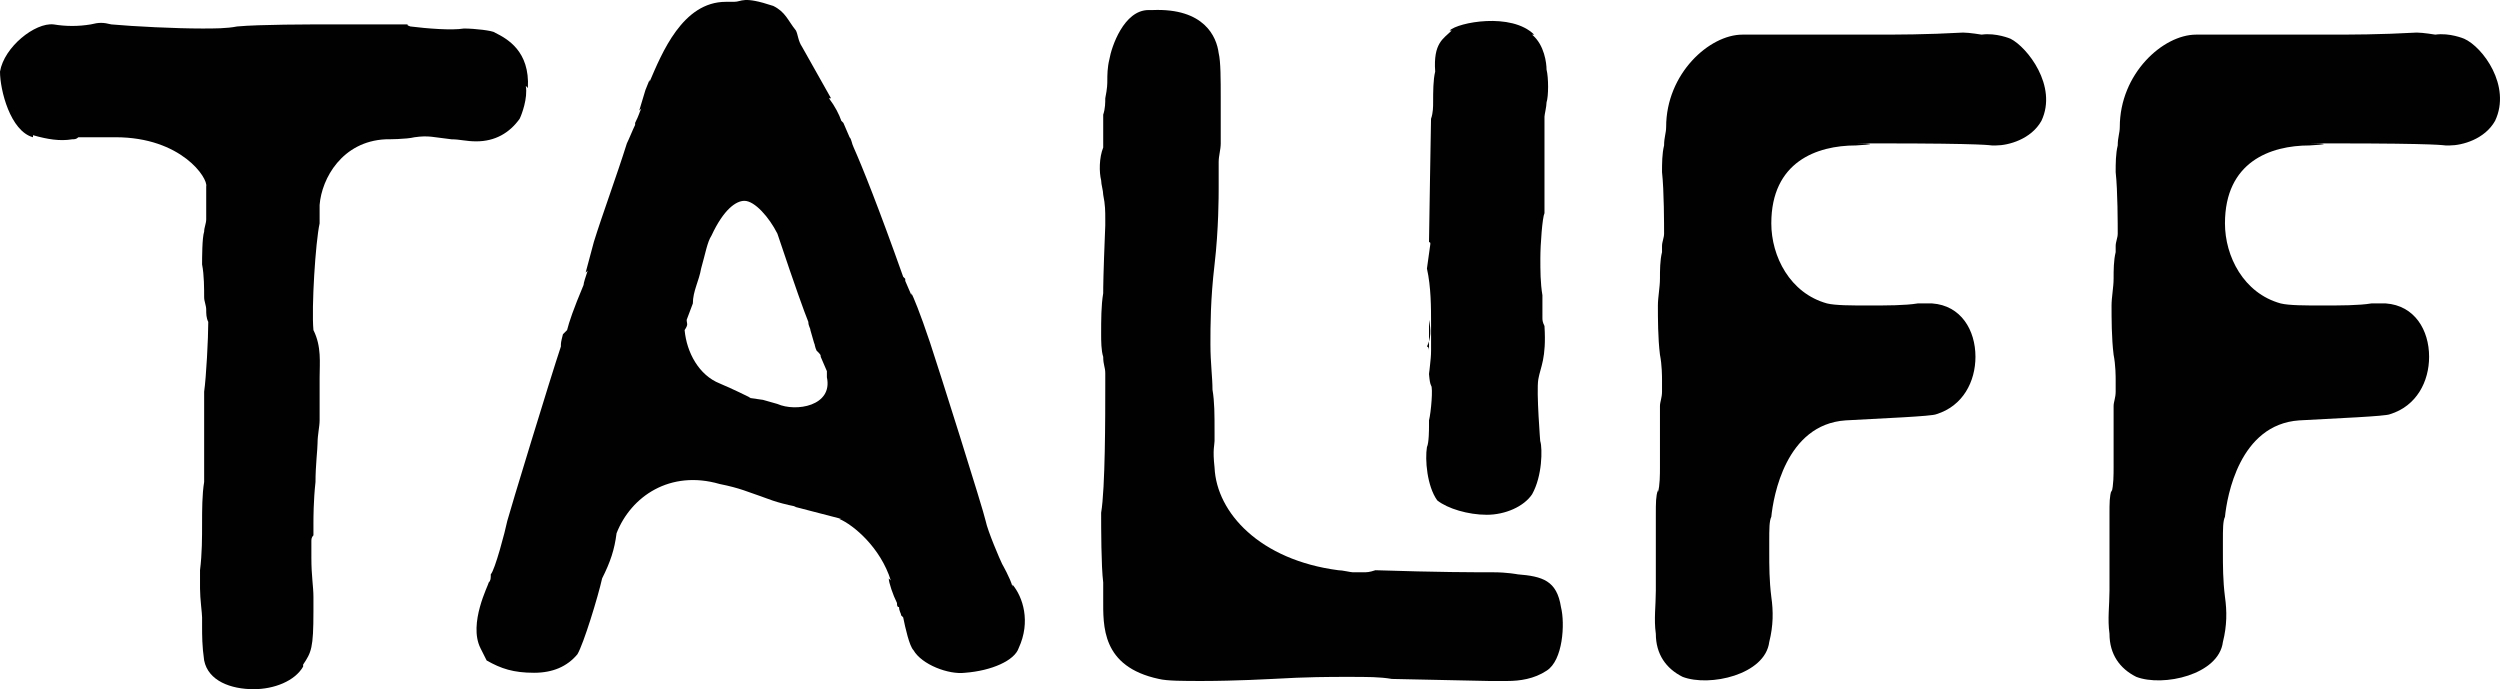
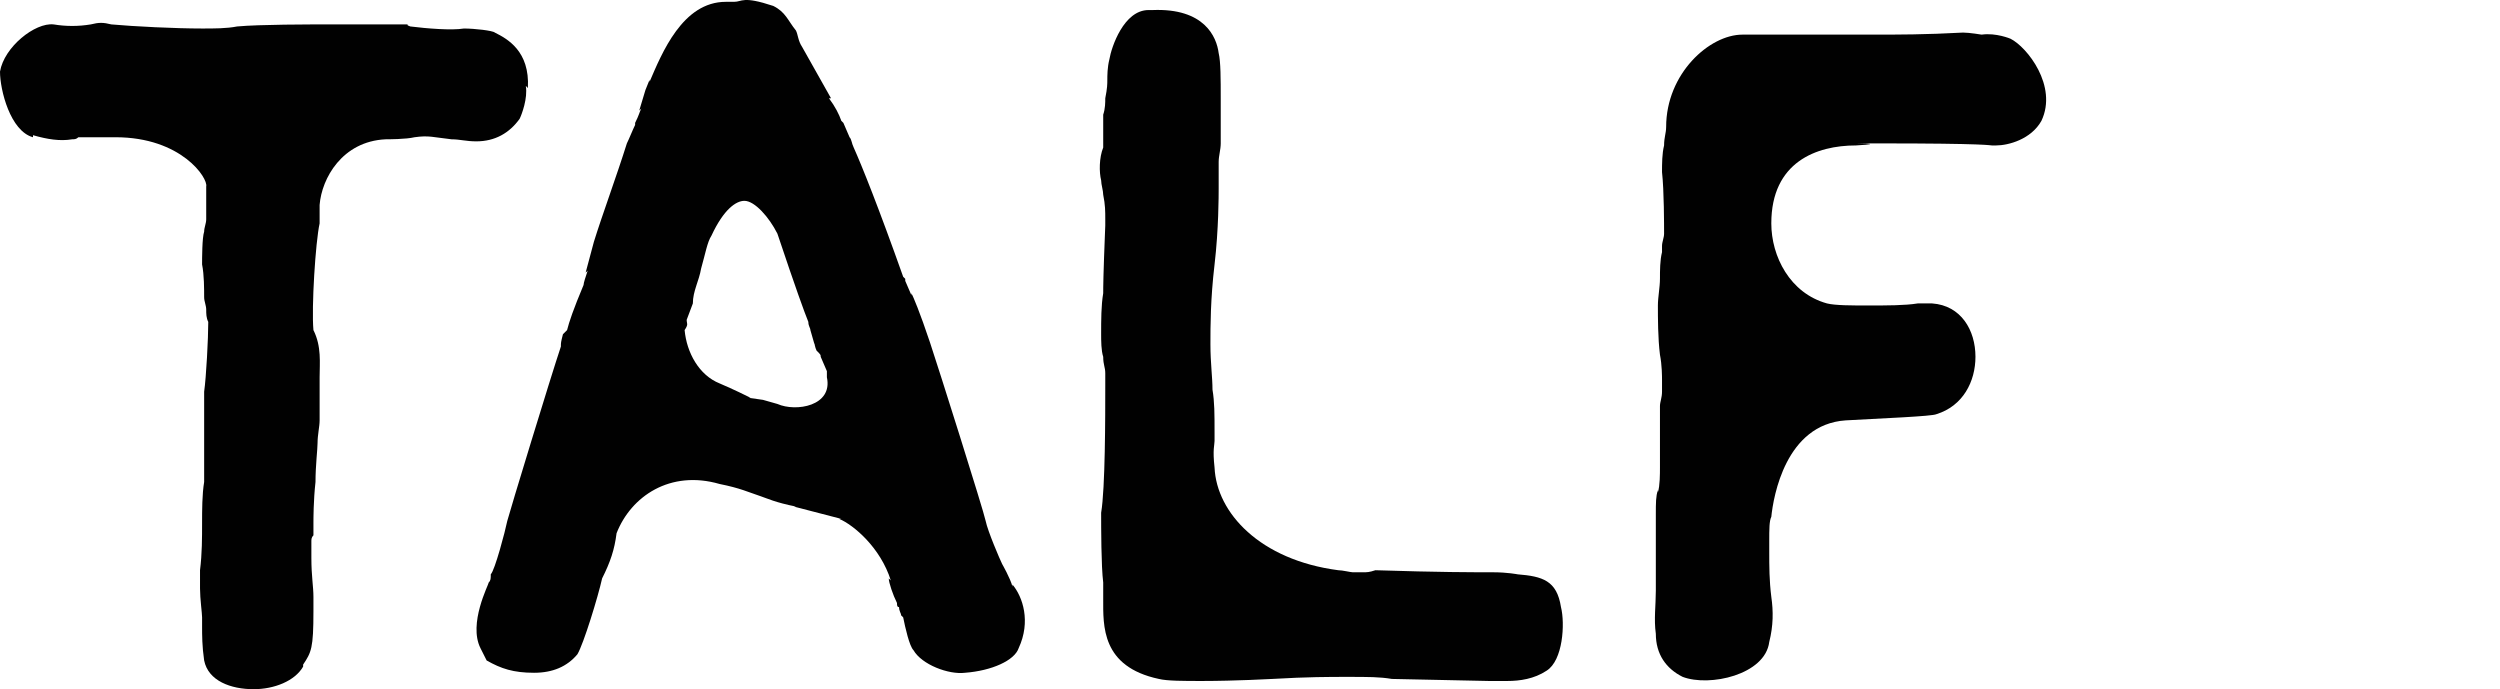
<svg xmlns="http://www.w3.org/2000/svg" version="1.1" id="Layer_1" x="0px" y="0px" width="294.453px" height="81.174px" viewBox="0 0 294.453 81.174" style="enable-background:new 0 0 294.453 81.174;" xml:space="preserve">
  <style type="text/css">
	.st0{fill:#010101;}
</style>
  <g>
    <path class="st0" d="M37.645,44.441v5.075c0,0.725-0.242,1.692-0.242,2.658   c0,0.725-0.243,2.658-0.243,4.592c-0.243,2.175-0.243,4.35-0.243,4.833   c0,0.242,0,0.967,0,1.45c-0.243,0.242-0.243,0.483-0.243,0.725v1.933   c0,2.175,0.243,3.383,0.243,4.592v1.692c0,4.35-0.243,4.833-1.214,6.283v0.241   c-0.972,1.692-3.401,2.659-5.829,2.659c-2.672,0-5.344-0.967-5.829-3.384   c-0.243-1.691-0.243-2.9-0.243-4.108v-0.967c0-0.483-0.243-2.175-0.243-3.383   V67.157c0.243-1.933,0.243-3.867,0.243-5.558c0-1.45,0-3.383,0.243-4.833   c0-1.692,0-6.283,0-7.975v-2.658c0.243-1.692,0.485-6.283,0.485-8.217   c-0.242-0.483-0.242-0.967-0.242-1.45s-0.243-0.967-0.243-1.45   c0-0.967,0-2.658-0.243-3.867c0-0.725,0-3.142,0.243-3.867   c0-0.483,0.243-0.967,0.243-1.45v-3.867c0.242-0.967-2.915-5.8-10.687-5.8   H9.23c-0.243,0.242-0.486,0.242-0.729,0.242c-1.457,0.242-2.915,0-4.615-0.483   v0.242C1.215,15.441,0,10.608,0,8.433c0.486-2.9,4.129-5.8,6.315-5.558   c1.457,0.242,2.915,0.242,4.372,0c0.971-0.242,1.457-0.242,2.428,0   c2.672,0.242,7.529,0.483,10.687,0.483c1.457,0,2.914,0,4.129-0.242   c2.671-0.242,8.5-0.242,10.929-0.242h8.986c0.486,0-0.243,0,0.486,0.242   c1.943,0.242,4.857,0.483,6.314,0.242c1.215,0,3.401,0.242,3.644,0.483   c1.457,0.725,4.128,2.175,3.886,6.525l-0.243-0.242   c0.242,1.45-0.486,3.383-0.729,3.867c-1.214,1.692-2.914,2.658-5.1,2.658   c-1.215,0-1.943-0.242-2.915-0.242c-2.186-0.242-2.671-0.483-4.371-0.242   c-0.972,0.242-3.158,0.242-3.401,0.242c-5.1,0.242-7.529,4.592-7.772,7.733   v2.175c-0.485,2.175-0.971,9.908-0.728,12.566   C37.888,40.816,37.645,42.749,37.645,44.441z" />
    <path class="st0" d="M119.979,76.34c-0.486,1.45-3.157,2.658-6.315,2.9   c-1.943,0.242-5.1-0.967-6.072-2.658c-0.485-0.483-0.971-2.658-1.214-3.867   l-0.243-0.242c0-0.242-0.243-0.483-0.243-0.967c-0.243,0-0.243-0.242-0.243-0.483   c-0.485-0.967-0.971-2.417-0.971-2.9l0.243,0.242   c-1.215-3.867-4.372-6.525-6.072-7.25h0.243l-5.586-1.45h0.243   c-2.429-0.483-3.4-0.967-4.129-1.208c-1.457-0.483-2.429-0.967-4.857-1.45   c-5.829-1.692-10.444,1.45-12.144,5.8c-0.243,1.933-0.729,3.383-1.7,5.317   c-0.486,2.175-2.186,7.733-2.915,8.942c-1.214,1.45-2.914,2.175-5.1,2.175   c-2.429,0-3.886-0.483-5.586-1.45l-0.729-1.45   c-1.457-2.9,0.972-7.492,0.972-7.733c0.243-0.242,0.243-0.483,0.243-0.967   c0.486-0.483,1.7-5.075,1.943-6.283c0.243-0.967,5.1-16.917,6.314-20.542   c0-0.483,0-0.483,0.243-1.45c0.243-0.242,0.486-0.483,0.486-0.483   c0.243-0.967,0.729-2.417,1.943-5.317c0-0.242,0.243-0.967,0.486-1.692   l-0.243,0.242l0.971-3.625c0.972-3.142,2.672-7.733,3.886-11.6   c0.243-0.483,0.729-1.692,0.972-2.175v-0.242   c0.486-0.967,0.486-1.208,0.728-1.692l-0.242,0.242l0.728-2.417l0.486-1.208   v0.242c1.457-3.383,3.886-9.425,8.986-9.425h0.972   c0.971,0,0.971-0.725,4.614,0.483c1.457,0.725,1.7,1.692,2.672,2.9   c0.243,0.483,0.243,1.208,0.728,1.933l3.401,6.042h-0.243   c0.728,0.967,1.214,1.933,1.457,2.658l0.243,0.242l0.728,1.692   c0.243,0.242,0.243,0.725,0.486,1.208c0.972,2.175,2.915,7.008,5.829,15.225   l0.243,0.242v0.242l0.729,1.692v-0.242c0.242,0.483,0.971,2.175,2.185,5.8   c0.972,2.9,6.315,19.817,6.558,21.025s1.7,4.592,1.943,5.075   c0,0,0.971,1.692,1.214,2.658v-0.242C120.465,70.299,121.436,73.199,119.979,76.34z    M97.392,43.232v0.483l-0.729-1.692v-0.242v0.242c0-0.242,0-0.242-0.485-0.725   c0,0-0.243-0.483-0.243-0.967v0.242l-0.486-1.692c0-0.242-0.243-0.483-0.243-0.967   c-0.486-1.208-1.457-3.867-3.643-10.392c-0.972-1.933-2.672-3.867-3.886-3.867   c-0.971,0-2.429,0.967-3.886,4.108c-0.486,0.725-0.729,2.175-1.214,3.867   c-0.243,1.45-0.972,2.658-0.972,4.108l-0.728,1.933   c0,0.483,0.242,0.483-0.243,1.208c0.243,2.658,1.7,5.317,4.129,6.283   c1.7,0.725,3.157,1.45,3.643,1.692h-0.243l1.7,0.242l1.7,0.483   c2.186,0.967,6.557,0.242,5.829-3.142V43.232z M96.663,41.782   C96.663,42.024,96.663,42.024,96.663,41.782L96.663,41.782z" />
    <path class="st0" d="M183.854,71.507c0.486,1.933,0.243,6.284-1.7,7.492   c-1.457,0.967-3.157,1.208-4.615,1.208h-2.185l-11.415-0.241   c-1.458-0.242-2.672-0.242-5.344-0.242c-1.942,0-4.614,0-8.743,0.242   c0,0-4.372,0.241-8.258,0.241c-2.185,0-4.128,0-5.1-0.241   c-6.8-1.45-6.557-6.284-6.557-9.425v-1.933   c-0.243-1.933-0.243-6.525-0.243-8.217c0.486-2.9,0.486-11.358,0.486-14.983   v-1.45c0-0.725-0.243-0.967-0.243-1.933c-0.243-0.725-0.243-1.933-0.243-2.658   c0-1.692,0-3.383,0.243-4.833c0-0.725,0-1.933,0.243-7.975v-0.967v0.242   c0-0.967,0-1.692-0.243-2.9c0-0.483-0.243-1.208-0.243-1.692   c-0.243-0.967-0.243-2.658,0.243-3.867v-3.867   c0.243-0.725,0.243-1.45,0.243-1.933c0.242-1.208,0.242-1.692,0.242-2.175   c0-0.483,0-1.45,0.243-2.417c0.243-1.45,1.7-5.8,4.615-5.8h0.486   c6.071-0.242,7.529,3.142,7.771,5.075c0.243,0.967,0.243,3.142,0.243,5.317   v5.317c0,0.725-0.243,1.45-0.243,2.175v3.142c0,0.725,0,4.833-0.485,8.942   c-0.486,4.108-0.486,7.25-0.486,9.425c0,2.175,0.243,3.867,0.243,5.317   c0.243,1.45,0.243,2.9,0.243,5.075v0.967c0,0.483-0.243,0.967,0,3.142   c0.243,5.317,5.343,10.875,14.572,12.083c0.486,0,1.457,0.242,1.7,0.242h1.214   c0.486,0,0.729,0,1.458-0.242c7.529,0.242,11.415,0.242,13.843,0.242   c1.7,0,2.915,0.242,2.915,0.242C181.668,67.882,183.368,68.365,183.854,71.507z" />
-     <path class="st0" d="M168.067,52.657c0.243-0.483,0.243-2.175,0.243-2.417V49.515   c0.243-0.967,0.486-3.867,0.243-4.108c-0.243-0.483-0.243-1.692-0.243-2.417v-1.692   c0-0.483-0.243-0.483-0.243-0.483c0.486-0.967,0.486-1.933,0.243-3.142v7.008   c0-1.208,0.243-2.175,0.243-3.383v-3.142c0-1.933,0-4.35-0.486-6.525   c0.486-3.625,0.486-2.9,0.243-3.142c0-1.208,0.243-14.258,0.243-14.742v0.242   c0.243-0.725,0.243-1.45,0.243-1.933c0-1.208,0-2.658,0.243-3.625   c-0.243-3.383,0.971-3.867,1.943-4.833h-0.243   c0.971-0.967,7.286-2.175,9.958,0.483h-0.243   c1.457,1.208,1.7,3.383,1.7,4.108c0.243,0.967,0.243,3.142,0,3.867   c0,0.483-0.243,1.45-0.243,1.692v11.358c-0.243,0.483-0.486,3.625-0.486,5.317   c0,1.45,0,2.9,0.243,4.35v2.658c0,0.242,0,0.483,0.243,0.967   c0.243,3.867-0.486,4.833-0.729,6.283c-0.243,1.45,0.243,7.492,0.243,7.492v-0.242   c0.243,0.967,0.243,4.108-0.971,6.283c-0.972,1.45-3.158,2.417-5.343,2.417   c-2.186,0-4.615-0.725-5.829-1.692C168.067,57.248,167.824,54.107,168.067,52.657z" />
    <path class="st0" d="M240.443,14.231c-1.214,2.175-3.886,2.9-5.343,2.9h-0.486   c-0.242,0-0.485-0.242-13.357-0.242h-2.915c-0.486,0,4.372,0,0.243,0.242   c-4.615,0-9.958,1.933-9.958,9.183c0,3.867,2.186,8.217,6.558,9.425   c0.971,0.242,2.914,0.242,4.857,0.242c2.186,0,4.372,0,5.829-0.242h1.7   c3.4,0.242,5.101,3.142,5.101,6.283c0,2.9-1.458,5.8-4.615,6.767   c-0.486,0.242-6.315,0.483-10.686,0.725c-7.044,0.483-8.501,8.942-8.744,11.358   c-0.243,0.483-0.243,1.45-0.243,2.9v1.208c0,1.692,0,3.383,0.243,5.317   c0.243,1.692,0.243,3.383-0.243,5.317c-0.485,3.866-7.043,5.316-10.2,4.108   c-1.943-0.967-3.158-2.658-3.158-5.075c-0.242-1.692,0-3.383,0-5.075v-8.942   c0-1.45,0-2.175,0.243-2.9v0.242c0.243-0.725,0.243-2.175,0.243-2.9v-7.25   c0-0.483,0.243-0.967,0.243-1.692v-1.45c0-0.242,0-1.692-0.243-2.9   c-0.243-1.933-0.243-4.35-0.243-5.8c0-0.967,0.243-2.175,0.243-3.142   c0-0.967,0-2.175,0.243-3.142v-0.725c0-0.483,0.243-0.967,0.243-1.45   c0-0.967,0-5.075-0.243-7.25c0-0.967,0-2.175,0.243-3.142   c0-0.967,0.243-1.45,0.243-2.175c0-6.283,5.1-10.875,8.986-10.875h15.544   c2.671,0,6.072,0,10.443-0.242c0.729,0,2.186,0.242,2.186,0.242   c1.7-0.242,3.4,0.483,3.4,0.483C238.743,5.531,242.386,10.123,240.443,14.231z   " />
-     <path class="st0" d="M293.875,14.231c-1.215,2.175-3.886,2.9-5.343,2.9h-0.486   c-0.243,0-0.486-0.242-13.358-0.242h-2.915c-0.485,0,4.372,0,0.243,0.242   c-4.614,0-9.957,1.933-9.957,9.183c0,3.867,2.185,8.217,6.557,9.425   c0.972,0.242,2.915,0.242,4.857,0.242c2.186,0,4.372,0,5.829-0.242h1.7   c3.401,0.242,5.101,3.142,5.101,6.283c0,2.9-1.457,5.8-4.615,6.767   c-0.485,0.242-6.314,0.483-10.686,0.725c-7.043,0.483-8.501,8.942-8.743,11.358   c-0.243,0.483-0.243,1.45-0.243,2.9v1.208c0,1.692,0,3.383,0.243,5.317   c0.242,1.692,0.242,3.383-0.243,5.317c-0.486,3.866-7.044,5.316-10.201,4.108   c-1.943-0.967-3.157-2.658-3.157-5.075c-0.243-1.692,0-3.383,0-5.075v-8.942   c0-1.45,0-2.175,0.243-2.9v0.242c0.242-0.725,0.242-2.175,0.242-2.9v-7.25   c0-0.483,0.243-0.967,0.243-1.692v-1.45c0-0.242,0-1.692-0.243-2.9   c-0.242-1.933-0.242-4.35-0.242-5.8c0-0.967,0.242-2.175,0.242-3.142   c0-0.967,0-2.175,0.243-3.142v-0.725c0-0.483,0.243-0.967,0.243-1.45   c0-0.967,0-5.075-0.243-7.25c0-0.967,0-2.175,0.243-3.142   c0-0.967,0.243-1.45,0.243-2.175c0-6.283,5.1-10.875,8.986-10.875h15.544   c2.672,0,6.072,0,10.444-0.242c0.728,0,2.185,0.242,2.185,0.242   c1.701-0.242,3.401,0.483,3.401,0.483C292.417,5.531,295.818,10.123,293.875,14.231z" />
  </g>
</svg>